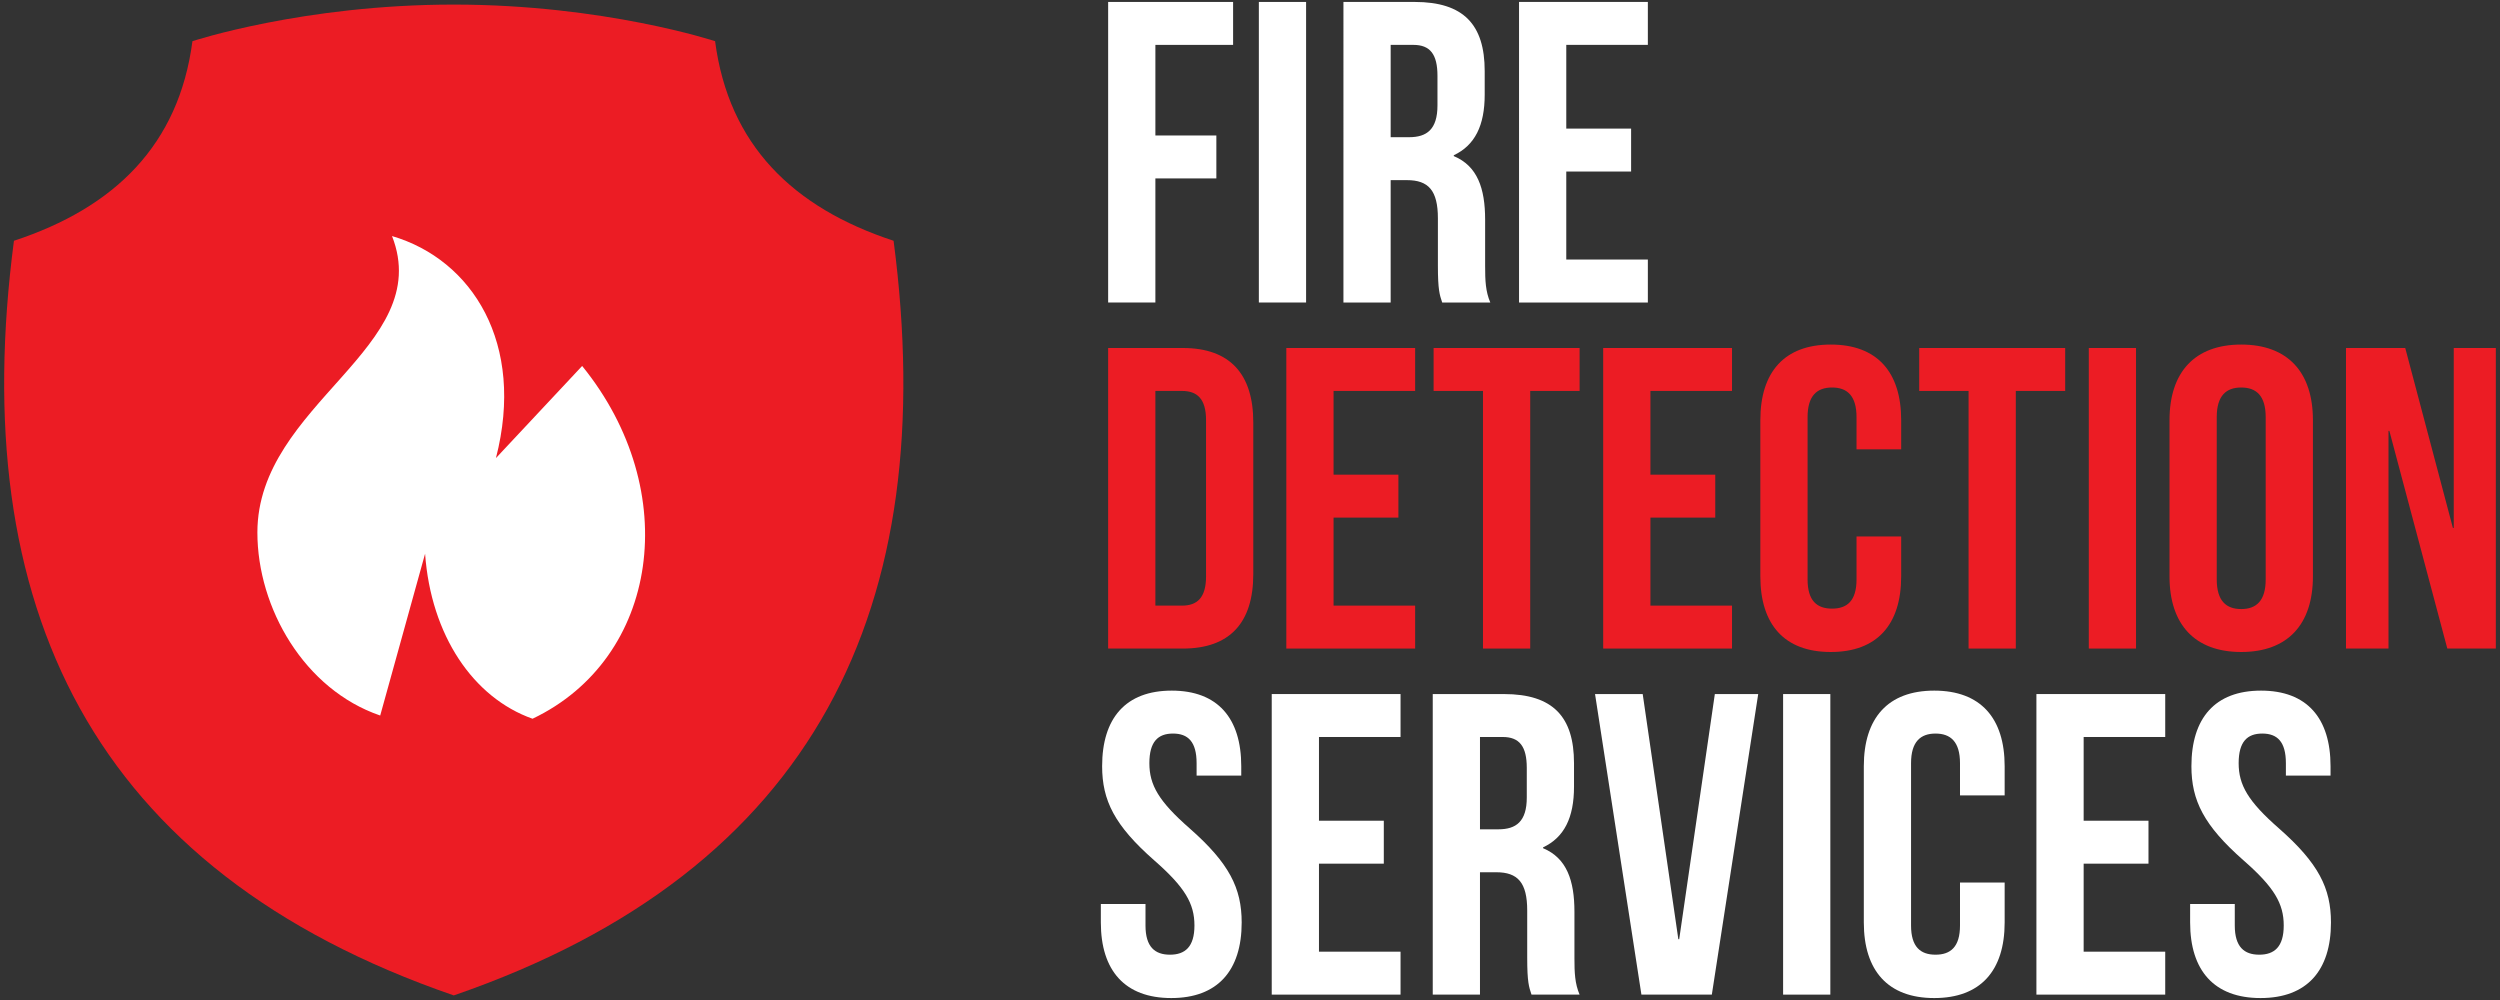
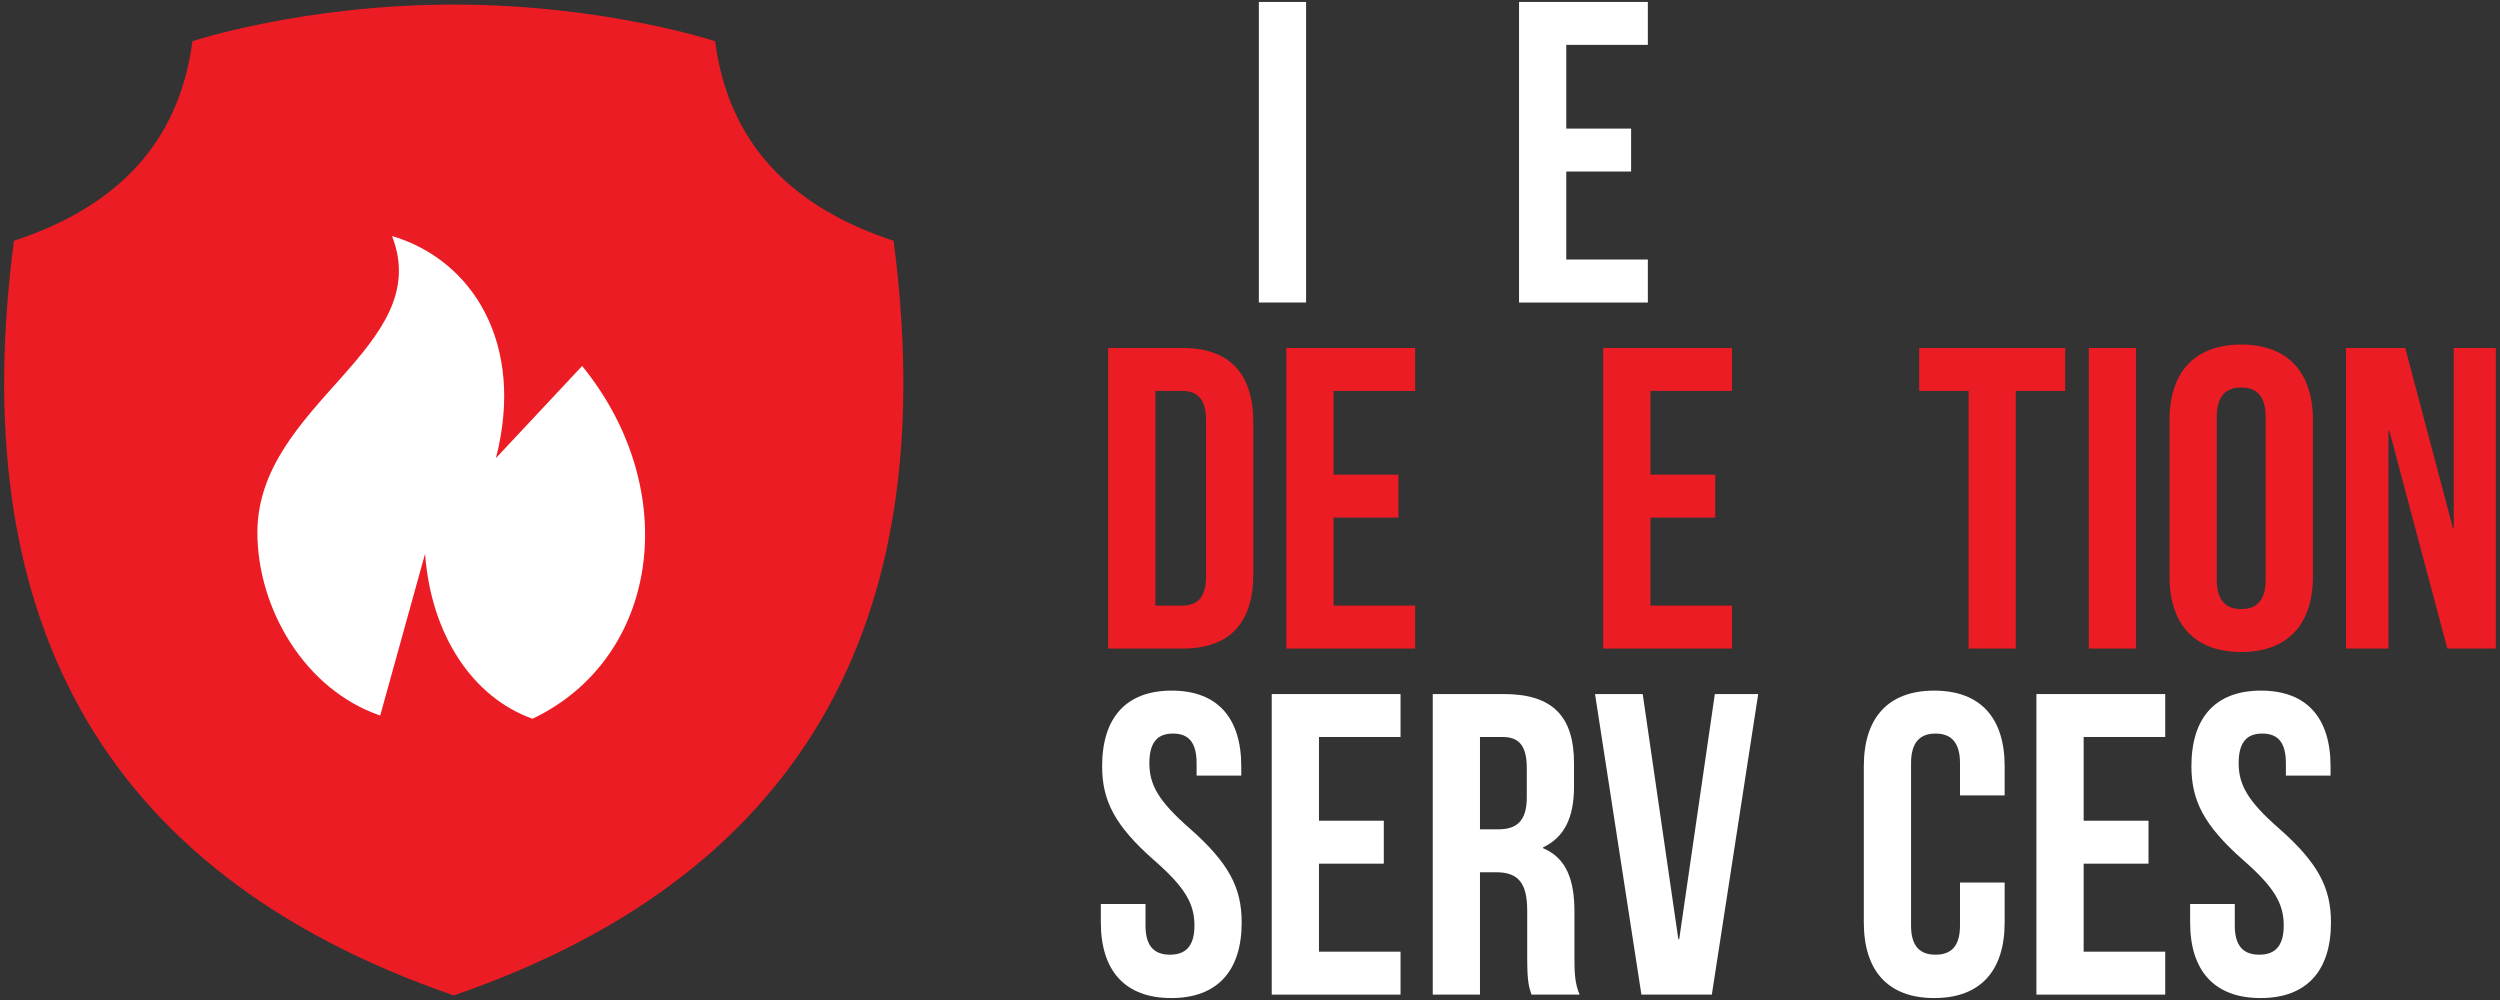
<svg xmlns="http://www.w3.org/2000/svg" id="a" viewBox="0 0 600 240">
  <rect x="0" y="0" width="600" height="240" fill="#333333" stroke="none" />
  <defs>
    <style>.b{fill:#ffffff;}.c{fill:#fff;}.d{fill:#ec1c24;}</style>
  </defs>
  <path class="d" d="M214.462,57.786c-24.179-7.945-39.575-23.007-42.839-47.9,0,0-26.599-8.786-62.719-8.786s-62.719,8.786-62.719,8.786c-3.264,24.893-18.66,39.955-42.839,47.9-11.489,87.701,18.495,151.119,105.558,181.114,87.063-29.995,117.046-93.413,105.558-181.114Z" />
  <path class="c" d="M94.083,56.653c19.273,5.669,32.028,25.792,24.942,53.286l20.691-22.108c24.375,30.044,18.423,70.211-11.904,84.666-14.274-5.055-24.375-20.043-25.792-39.6l-10.77,38.83c-18.188-6.213-29.477-25.792-29.477-43.932,0-30.894,42.798-44.363,32.311-71.142Z" />
-   <path class="b" d="M277.292,32.515h14.633v10.305h-14.633v29.781h-11.335V.467h29.987v10.305h-18.651v21.743Z" />
  <path class="b" d="M302.125.467h11.335v72.135h-11.335V.467Z" />
-   <path class="b" d="M346.126,72.602c-.618-1.855-1.03-2.989-1.03-8.862v-11.335c0-6.698-2.267-9.171-7.42-9.171h-3.916v29.369h-11.335V.467h17.106c11.748,0,16.797,5.462,16.797,16.591v5.668c0,7.42-2.37,12.16-7.42,14.53v.206c5.668,2.37,7.523,7.729,7.523,15.251v11.129c0,3.504.103,6.08,1.237,8.759h-11.542ZM333.76,10.772v22.156h4.431c4.225,0,6.802-1.855,6.802-7.626v-7.11c0-5.153-1.752-7.419-5.771-7.419h-5.461Z" />
  <path class="b" d="M375.906,30.866h15.561v10.305h-15.561v21.125h19.579v10.305h-30.915V.467h30.915v10.305h-19.579v20.095Z" />
  <path class="d" d="M265.956,83.52h17.931c11.335,0,16.9,6.286,16.9,17.827v36.48c0,11.542-5.565,17.828-16.9,17.828h-17.931v-72.135ZM277.292,93.825v51.525h6.389c3.607,0,5.771-1.855,5.771-7.007v-37.51c0-5.153-2.164-7.007-5.771-7.007h-6.389Z" />
  <path class="d" d="M320.055,113.92h15.561v10.305h-15.561v21.125h19.579v10.305h-30.915v-72.135h30.915v10.305h-19.579v20.095Z" />
-   <path class="d" d="M344.065,83.52h35.037v10.305h-11.851v61.83h-11.335v-61.83h-11.851v-10.305Z" />
  <path class="d" d="M396.103,113.92h15.561v10.305h-15.561v21.125h19.579v10.305h-30.915v-72.135h30.915v10.305h-19.579v20.095Z" />
-   <path class="d" d="M456.283,128.759v9.583c0,11.542-5.771,18.137-16.9,18.137s-16.9-6.595-16.9-18.137v-37.51c0-11.542,5.771-18.137,16.9-18.137s16.9,6.595,16.9,18.137v7.007h-10.717v-7.729c0-5.153-2.267-7.11-5.874-7.11s-5.873,1.958-5.873,7.11v38.953c0,5.152,2.267,7.007,5.873,7.007s5.874-1.856,5.874-7.007v-10.305h10.717Z" />
  <path class="d" d="M460.609,83.52h35.037v10.305h-11.851v61.83h-11.335v-61.83h-11.851v-10.305Z" />
  <path class="d" d="M501.312,83.52h11.335v72.135h-11.335v-72.135Z" />
  <path class="d" d="M520.683,100.832c0-11.542,6.08-18.137,17.209-18.137s17.21,6.595,17.21,18.137v37.51c0,11.542-6.08,18.137-17.21,18.137s-17.209-6.595-17.209-18.137v-37.51ZM532.018,139.064c0,5.152,2.267,7.11,5.873,7.11s5.874-1.959,5.874-7.11v-38.953c0-5.153-2.267-7.11-5.874-7.11s-5.873,1.958-5.873,7.11v38.953Z" />
  <path class="d" d="M573.444,103.409h-.207v52.246h-10.201v-72.135h14.221l11.438,43.177h.206v-43.177h10.099v72.135h-11.645l-13.911-52.246Z" />
  <path class="b" d="M281.207,165.749c11.026,0,16.694,6.595,16.694,18.137v2.266h-10.717v-2.988c0-5.153-2.061-7.11-5.668-7.11s-5.668,1.958-5.668,7.11c0,5.255,2.267,9.172,9.686,15.663,9.48,8.347,12.469,14.324,12.469,22.568,0,11.542-5.771,18.137-16.9,18.137s-16.9-6.595-16.9-18.137v-4.431h10.717v5.153c0,5.153,2.267,7.007,5.873,7.007s5.874-1.855,5.874-7.007c0-5.255-2.267-9.172-9.687-15.663-9.481-8.347-12.469-14.324-12.469-22.568,0-11.542,5.668-18.137,16.694-18.137Z" />
  <path class="b" d="M316.552,196.973h15.561v10.305h-15.561v21.125h19.579v10.305h-30.915v-72.135h30.915v10.305h-19.579v20.094Z" />
  <path class="b" d="M367.561,238.709c-.618-1.855-1.03-2.988-1.03-8.862v-11.335c0-6.698-2.267-9.171-7.42-9.171h-3.916v29.369h-11.335v-72.135h17.106c11.748,0,16.797,5.461,16.797,16.591v5.668c0,7.42-2.37,12.16-7.42,14.53v.206c5.668,2.37,7.523,7.729,7.523,15.252v11.129c0,3.504.103,6.08,1.237,8.76h-11.542ZM355.195,176.879v22.156h4.431c4.225,0,6.802-1.855,6.802-7.626v-7.111c0-5.152-1.752-7.419-5.771-7.419h-5.461Z" />
  <path class="b" d="M402.802,225.415h.206l8.553-58.842h10.409l-11.13,72.135h-16.9l-11.13-72.135h11.439l8.553,58.842Z" />
-   <path class="b" d="M427.945,166.574h11.335v72.135h-11.335v-72.135Z" />
  <path class="b" d="M481.117,211.813v9.583c0,11.542-5.771,18.137-16.9,18.137s-16.9-6.595-16.9-18.137v-37.51c0-11.542,5.771-18.137,16.9-18.137s16.9,6.595,16.9,18.137v7.007h-10.717v-7.728c0-5.153-2.267-7.11-5.874-7.11s-5.873,1.958-5.873,7.11v38.953c0,5.153,2.267,7.007,5.873,7.007s5.874-1.855,5.874-7.007v-10.305h10.717Z" />
  <path class="b" d="M500.076,196.973h15.561v10.305h-15.561v21.125h19.579v10.305h-30.915v-72.135h30.915v10.305h-19.579v20.094Z" />
  <path class="b" d="M542.634,165.749c11.027,0,16.695,6.595,16.695,18.137v2.266h-10.717v-2.988c0-5.153-2.061-7.11-5.668-7.11s-5.668,1.958-5.668,7.11c0,5.255,2.267,9.172,9.686,15.663,9.481,8.347,12.469,14.324,12.469,22.568,0,11.542-5.771,18.137-16.9,18.137s-16.9-6.595-16.9-18.137v-4.431h10.717v5.153c0,5.153,2.267,7.007,5.873,7.007s5.874-1.855,5.874-7.007c0-5.255-2.267-9.172-9.687-15.663-9.481-8.347-12.469-14.324-12.469-22.568,0-11.542,5.668-18.137,16.694-18.137Z" />
</svg>